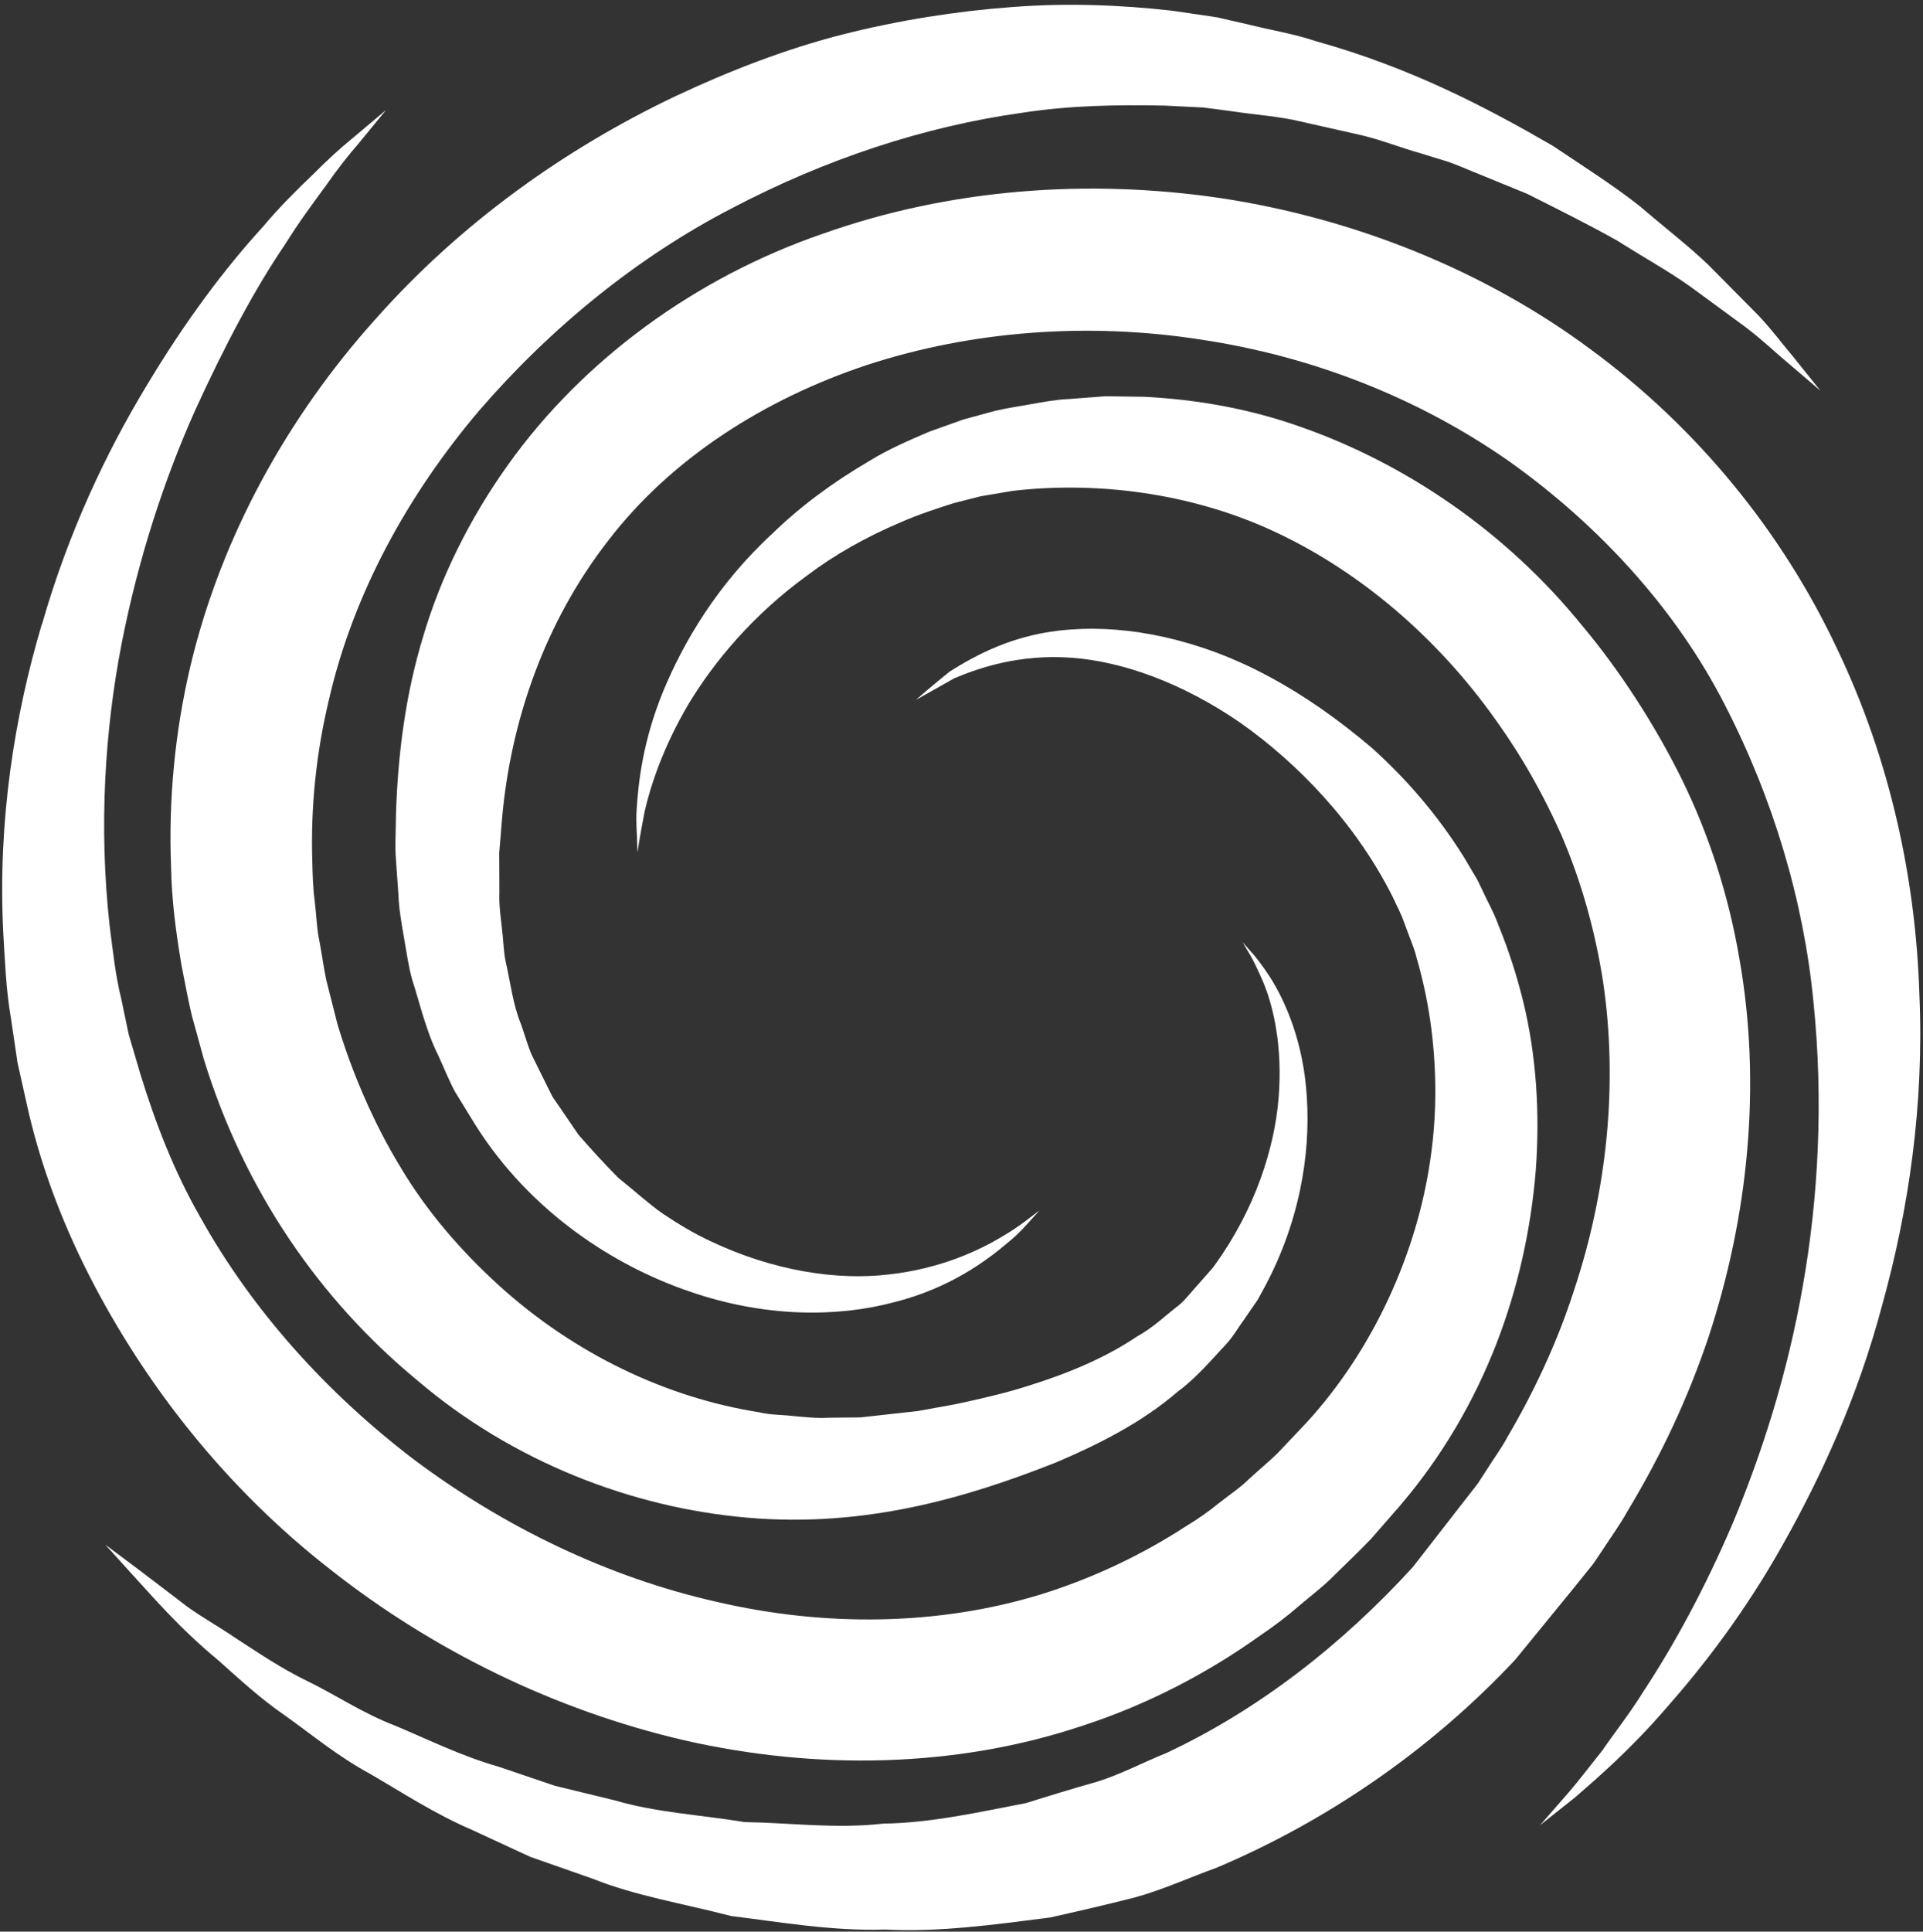
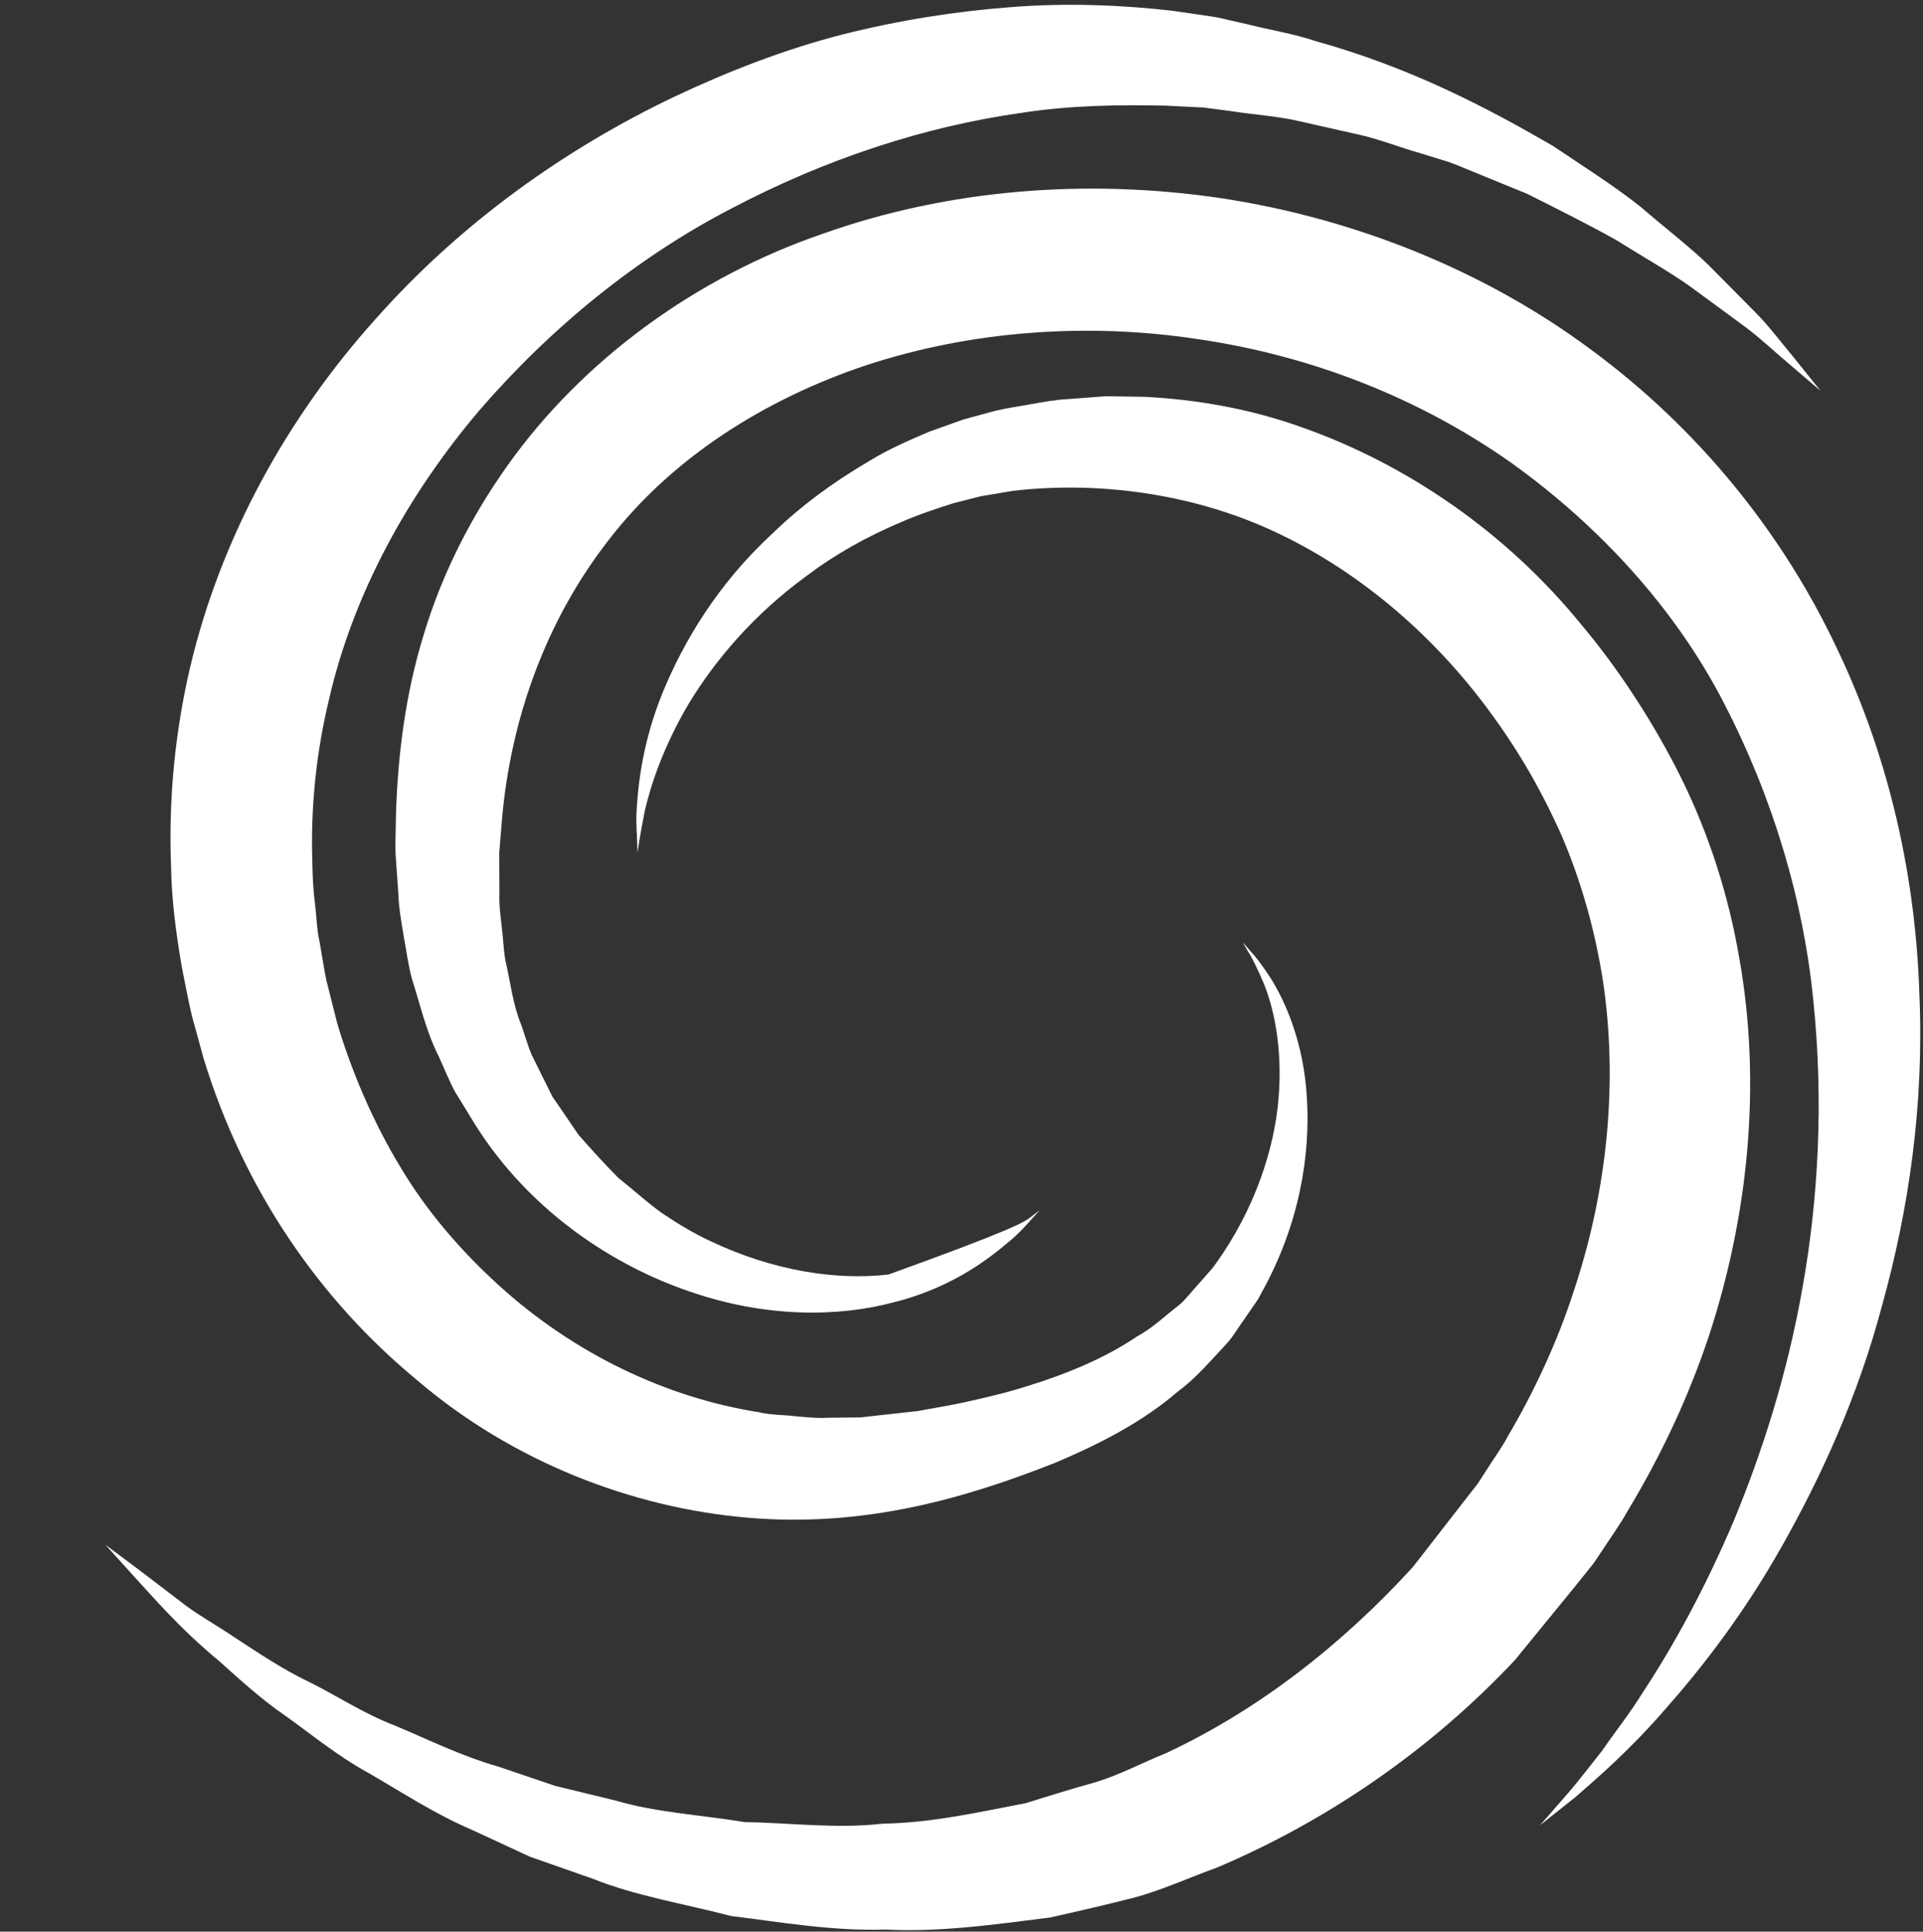
<svg xmlns="http://www.w3.org/2000/svg" width="237" height="238" viewBox="0 0 237 238" fill="none">
  <rect x="0" y="0" width="237" height="238" fill="#333333" stroke="none" />
  <g clip-path="url(#clip0_279_4)">
-     <path d="M5.18 76.9C8.44 65.53 13.1 55.75 17.99 47.65C22.84 39.53 27.81 32.96 32.35 28C34.51 25.43 36.65 23.33 38.54 21.53C40.37 19.68 42 18.21 43.4 17.07C46.13 14.78 47.58 13.55 47.58 13.55C47.58 13.55 46.38 15.02 44.12 17.77C42.96 19.1 41.6 20.81 40.13 22.92C38.62 24.99 36.86 27.33 35.13 30.12C31.44 35.53 27.7 42.55 23.97 50.73C20.31 58.95 17.09 68.59 14.99 79.3C12.92 90 12.17 101.82 13.5 113.97C13.9 117 14.21 120.12 14.93 123C15.24 124.47 15.55 125.95 15.86 127.44C16.34 129.06 16.82 130.69 17.3 132.33C19.12 138.25 21.43 144.31 24.68 149.96C31.02 161.36 40.21 171.62 51.13 179.92C62.11 188.11 74.89 194.34 88.32 197.36C101.7 200.48 115.71 200.31 128.37 196.42C134.69 194.44 140.67 191.62 146.15 188.06C147.55 187.21 148.89 186.29 150.16 185.25C151.43 184.25 152.84 183.31 153.92 182.24C155.08 181.18 156.21 180.24 157.4 179.11L161.07 175.23C169.28 166.26 174.65 154.33 176.29 142.8C177.15 136.99 177.05 131.23 176.27 125.76C175.87 123.01 175.27 120.34 174.57 117.96C174.31 116.78 173.61 115.26 173.16 113.95L172.78 112.93C172.78 112.93 172.55 112.45 172.46 112.23L171.64 110.5C167.03 101.34 159.92 94.03 152.85 89.04C145.68 84.11 138.31 81.49 132.05 81.04C125.73 80.58 120.82 82.23 117.63 83.56C114.53 85.31 112.88 86.24 112.88 86.24C112.88 86.24 114.29 84.96 117.06 82.73C120.1 80.84 124.98 78.01 132.02 77.56C138.97 77.04 147.69 78.68 156.3 83.31C160.61 85.6 164.89 88.59 169.1 92.17C173.2 95.86 177.09 100.28 180.41 105.59L181.62 107.63C181.85 108.05 181.96 108.14 182.29 108.84L182.76 109.82C183.38 111.19 184.05 112.28 184.65 113.93C185.95 117.1 186.95 120.24 187.75 123.49C189.33 130.02 189.8 137.03 189.28 144.15C188.13 158.38 183.08 173.21 172.48 185.59L168.97 189.61C167.64 191.01 166.1 192.47 164.65 193.89C163.19 195.4 161.64 196.55 160.11 197.85C158.61 199.16 157.01 200.37 155.33 201.5C148.78 206.19 141.4 210.02 133.53 212.59C117.78 217.89 100.46 218.09 84.4 214.44C68.31 210.71 53.31 203.31 40.69 193.36C27.99 183.47 17.95 170.77 10.98 157.13C7.5 150.29 4.86 143.18 3.27 135.91C2.9 134.24 2.53 132.59 2.16 130.94C1.89 129.11 1.62 127.28 1.35 125.47C0.72 121.8 0.61 118.34 0.4 114.89C-0.29 101.1 1.8 88.17 5.17 76.86L5.18 76.9Z" fill="white" />
-     <path d="M197.51 215.63C198.97 213.49 200.82 211.19 202.56 208.38C206.19 202.87 210.07 195.86 213.63 187.5C217.11 179.12 220.28 169.36 222.18 158.49C224.1 147.64 224.76 135.67 223.49 123.34C222.28 111 218.55 98.4 212.52 86.73C206.52 75.03 197.11 64.78 186.15 56.95C174.88 49.03 161.7 43.87 147.87 41.82C134.1 39.69 119.81 40.75 106.94 44.94C94.11 49.19 82.66 56.56 74.95 66.62C67.19 76.6 62.95 88.73 61.88 100.82C61.76 102.24 61.65 103.66 61.53 105.06C61.53 106.68 61.54 108.29 61.55 109.88C61.49 111.57 61.69 112.86 61.84 114.2C62.02 115.55 62.04 116.89 62.27 118.24C62.9 120.93 63.19 123.72 64.21 126.19C64.66 127.44 65.01 128.75 65.52 129.95C66.1 131.12 66.67 132.28 67.24 133.43L68.1 135.15L69.18 136.71C69.89 137.75 70.59 138.79 71.29 139.81C72.91 141.66 74.55 143.46 76.23 145.15C78.08 146.61 79.88 148.27 81.66 149.52C83.84 150.97 85.48 151.94 87.49 152.89C95.32 156.62 103.19 157.78 109.51 157.03C115.87 156.33 120.65 154.1 123.65 152.27C125.19 151.38 126.27 150.54 127 149.98C127.74 149.42 128.13 149.13 128.13 149.13C128.13 149.13 127.81 149.48 127.18 150.17C126.56 150.86 125.65 151.93 124.24 153.08C121.51 155.4 116.99 158.75 110.14 160.46C103.38 162.27 94.39 162.4 84.94 159.11C75.72 155.97 65.35 149.35 58.58 138.59C57.75 137.24 56.91 135.87 56.07 134.5C55.31 133.08 54.72 131.57 54.03 130.07C52.53 127.1 51.81 123.86 50.77 120.61C50.32 118.96 50.09 117.18 49.77 115.43C49.47 113.67 49.15 111.83 49.11 110.32C49 108.73 48.89 107.13 48.77 105.51L48.75 105.21V105.06L48.73 104.59V103.94L48.76 102.63L48.81 99.99C49.06 92.95 49.95 85.59 52.19 78.3C54.36 71 57.91 63.88 62.54 57.37C71.83 44.3 85.83 34.13 101.46 28.78C117.07 23.25 134.1 21.99 150.51 24.42C166.88 26.91 182.89 33.29 195.99 43.01C209.36 52.82 219.7 65.73 226.33 79.76C233.06 93.74 236.1 108.55 236.55 122.38C237.17 136.25 235.18 149.24 232 160.69C228.96 172.21 224.34 182.13 219.65 190.44C214.96 198.78 209.84 205.37 205.35 210.46C200.91 215.6 196.84 219.09 194.13 221.45C191.31 223.69 189.81 224.88 189.81 224.88C189.81 224.88 191.07 223.44 193.43 220.73C194.6 219.37 195.93 217.61 197.53 215.61L197.51 215.63Z" fill="white" />
+     <path d="M197.51 215.63C198.97 213.49 200.82 211.19 202.56 208.38C206.19 202.87 210.07 195.86 213.63 187.5C217.11 179.12 220.28 169.36 222.18 158.49C224.1 147.64 224.76 135.67 223.49 123.34C222.28 111 218.55 98.4 212.52 86.73C206.52 75.03 197.11 64.78 186.15 56.95C174.88 49.03 161.7 43.87 147.87 41.82C134.1 39.69 119.81 40.75 106.94 44.94C94.11 49.19 82.66 56.56 74.95 66.62C67.19 76.6 62.95 88.73 61.88 100.82C61.76 102.24 61.65 103.66 61.53 105.06C61.53 106.68 61.54 108.29 61.55 109.88C61.49 111.57 61.69 112.86 61.84 114.2C62.02 115.55 62.04 116.89 62.27 118.24C62.9 120.93 63.19 123.72 64.21 126.19C64.66 127.44 65.01 128.75 65.52 129.95C66.1 131.12 66.67 132.28 67.24 133.43L68.1 135.15L69.18 136.71C69.89 137.75 70.59 138.79 71.29 139.81C72.91 141.66 74.55 143.46 76.23 145.15C78.08 146.61 79.88 148.27 81.66 149.52C83.84 150.97 85.48 151.94 87.49 152.89C95.32 156.62 103.19 157.78 109.51 157.03C125.19 151.38 126.27 150.54 127 149.98C127.74 149.42 128.13 149.13 128.13 149.13C128.13 149.13 127.81 149.48 127.18 150.17C126.56 150.86 125.65 151.93 124.24 153.08C121.51 155.4 116.99 158.75 110.14 160.46C103.38 162.27 94.39 162.4 84.94 159.11C75.72 155.97 65.35 149.35 58.58 138.59C57.75 137.24 56.91 135.87 56.07 134.5C55.31 133.08 54.72 131.57 54.03 130.07C52.53 127.1 51.81 123.86 50.77 120.61C50.32 118.96 50.09 117.18 49.77 115.43C49.47 113.67 49.15 111.83 49.11 110.32C49 108.73 48.89 107.13 48.77 105.51L48.75 105.21V105.06L48.73 104.59V103.94L48.76 102.63L48.81 99.99C49.06 92.95 49.95 85.59 52.19 78.3C54.36 71 57.91 63.88 62.54 57.37C71.83 44.3 85.83 34.13 101.46 28.78C117.07 23.25 134.1 21.99 150.51 24.42C166.88 26.91 182.89 33.29 195.99 43.01C209.36 52.82 219.7 65.73 226.33 79.76C233.06 93.74 236.1 108.55 236.55 122.38C237.17 136.25 235.18 149.24 232 160.69C228.96 172.21 224.34 182.13 219.65 190.44C214.96 198.78 209.84 205.37 205.35 210.46C200.91 215.6 196.84 219.09 194.13 221.45C191.31 223.69 189.81 224.88 189.81 224.88C189.81 224.88 191.07 223.44 193.43 220.73C194.6 219.37 195.93 217.61 197.53 215.61L197.51 215.63Z" fill="white" />
    <path d="M215.34 40.46C213.31 38.97 210.97 37.25 208.35 35.33C205.72 33.45 202.57 31.71 199.3 29.64C195.92 27.74 192.17 25.87 188.21 23.88C186.15 23.04 184.03 22.17 181.85 21.28C180.76 20.85 179.67 20.35 178.53 19.95C177.38 19.59 176.21 19.23 175.02 18.87C172.64 18.2 170.26 17.25 167.79 16.66C165.33 16.1 162.81 15.54 160.24 14.96C157.72 14.34 154.68 14.15 151.84 13.71L149.66 13.42L148.56 13.28L148.01 13.21C147.73 13.17 148.24 13.25 148.14 13.24H148.01L147.75 13.22C146.35 13.15 144.94 13.08 143.51 13.01C137.82 12.9 131.92 12.97 125.94 13.9C113.98 15.57 101.73 19.59 90.14 25.69C78.5 31.72 67.86 40.39 59.03 50.62C50.3 60.92 43.54 73.11 40.54 86.22C38.97 92.74 38.28 99.45 38.49 106.12C38.53 107.79 38.57 109.46 38.8 111.12C39 112.75 39.04 114.52 39.38 116.03C39.68 117.62 39.87 119.09 40.22 120.78L41.58 126.15C43.32 131.98 46.01 138.31 49.31 143.73C52.6 149.29 56.85 154.15 61.48 158.37C70.78 166.82 82.15 172.22 93.58 174.01C95 174.36 96.44 174.3 97.86 174.48C99.28 174.6 100.73 174.77 102.03 174.68C103.38 174.67 104.71 174.65 106.03 174.64C107.55 174.47 109.05 174.31 110.54 174.14L112.79 173.89L113.07 173.86C112.54 173.96 113 173.87 112.91 173.89L113.04 173.87L113.57 173.77L114.63 173.58C116.03 173.31 117.45 173.1 118.8 172.79C121.52 172.19 124.17 171.57 126.66 170.77C131.67 169.22 136.27 167.27 140.1 164.69C142.22 163.52 143.62 162.08 145.31 160.8C146.13 160.13 146.91 159.06 147.69 158.23L148.85 156.91L149.42 156.26L149.48 156.19L149.52 156.14L149.75 155.82C154.68 148.99 157.08 141.49 157.58 135.28C158.09 129.03 156.97 123.99 155.61 120.83C154.92 119.27 154.34 118.04 153.84 117.28C153.38 116.49 153.15 116.09 153.15 116.09C153.15 116.09 153.46 116.44 154.06 117.13C154.69 117.79 155.51 118.85 156.51 120.37C158.41 123.37 160.68 128.42 161.07 135.31C161.49 142.14 160.25 150.78 155.4 159.42L155.18 159.83L155.07 160.03C154.99 160.16 155.18 159.89 154.87 160.34L154.81 160.43L154.32 161.14L153.32 162.59C152.6 163.56 152.09 164.54 151.17 165.56C149.3 167.55 147.35 169.87 145.14 171.47C140.86 175.17 135.61 177.87 130.12 180.2C119.12 184.55 106.6 188.26 92.07 186.99C77.97 185.77 63.24 180.16 51.41 170.06C39.38 160.13 30.07 146.63 25.12 130.5L23.65 125.16C23.19 123.24 22.79 121.05 22.38 119C21.68 114.85 21.15 110.87 21.08 106.72C20.76 98.5 21.56 90.18 23.45 82.14C27.27 66.01 35.55 51.29 46.17 39.44C56.74 27.48 69.68 18.31 83.19 11.88C89.96 8.69 96.85 6.04 103.83 4.25C110.81 2.49 117.78 1.39 124.59 0.88C131.4 0.34 138.08 0.6 144.45 1.32C146.04 1.55 147.61 1.78 149.17 2.01L150.01 2.14L150.55 2.26L151.63 2.51L153.78 3C156.66 3.73 159.36 4.13 162.23 5.09C173.89 8.34 183.23 13.25 191.38 17.97C195.28 20.59 198.98 22.93 202.14 25.44C205.21 28.08 208.14 30.32 210.54 32.63C212.88 34.99 214.96 37.1 216.78 38.93C218.53 40.81 219.83 42.59 220.98 43.93C223.19 46.68 224.36 48.14 224.36 48.14C224.36 48.14 222.93 46.92 220.25 44.63C218.9 43.51 217.35 42.01 215.34 40.47V40.46Z" fill="white" />
    <path d="M22.15 197.25C24.07 198.81 26.56 200.14 29.13 201.89C31.75 203.58 34.56 205.52 37.96 207.17C41.35 208.81 44.69 211.09 48.74 212.64C52.72 214.3 56.8 216.35 61.43 217.67C63.69 218.44 66.01 219.22 68.39 220.03C70.82 220.62 73.3 221.22 75.84 221.84C80.85 223.32 86.3 223.6 91.77 224.5C97.33 224.58 103.02 225.36 108.84 224.69C114.69 224.61 120.53 223.3 126.45 222.16C129.34 221.25 132.25 220.36 135.2 219.53C138.13 218.62 140.87 217.15 143.75 215.99C155.02 210.71 165.27 202.76 174.11 193.1C176.13 190.5 178.16 187.9 180.19 185.28L181.72 183.32L182.1 182.83L182.16 182.75L182.32 182.5L183.05 181.37C183.96 179.91 185.17 178.26 185.83 176.97C188.97 171.66 191.92 165.4 193.91 159.22C198.1 146.76 199.43 133.44 197.56 120.89C196.58 114.62 194.87 108.54 192.41 102.83C189.63 96.65 186.71 91.8 182.91 86.75C175.48 76.96 165.98 69.37 155.74 64.9C145.54 60.49 134.4 59.36 124.81 60.48C123.48 60.71 122.16 60.93 120.85 61.15C119.74 61.43 118.64 61.71 117.55 61.99C115.33 62.69 113.08 63.44 110.99 64.36C106.77 66.15 102.89 68.33 99.57 70.84C92.8 75.73 88.03 81.51 84.87 86.72C81.77 91.98 80.21 96.67 79.46 99.94C78.81 103.22 78.57 105.04 78.57 105.04C78.57 105.04 78.55 104.59 78.52 103.71C78.52 102.84 78.36 101.51 78.46 99.8C78.67 96.39 79.24 91.25 81.74 85.16C84.24 79.14 88.38 72 95.25 65.69C98.59 62.44 102.6 59.45 107.17 56.78C109.44 55.38 111.92 54.3 114.54 53.18C115.93 52.69 117.33 52.19 118.75 51.68C120.03 51.33 121.33 50.97 122.64 50.62C124.42 50.21 125.62 50.07 127.17 49.78C128.64 49.52 130.13 49.24 131.66 49.17C133.19 49.05 134.73 48.94 136.29 48.82C137.86 48.84 139.44 48.86 141.03 48.89C147.39 49.21 154.02 50.34 160.45 52.65C173.32 57.18 185.66 65.57 194.98 77.07C199.63 82.59 204.05 89.48 207.22 95.9C210.64 102.83 213.05 110.36 214.37 118.11C217.12 133.63 215.48 149.85 210.56 164.77C208.02 172.31 204.79 179.2 200.56 186.23C199.51 188.1 198.56 189.34 197.55 190.91L196.8 192.03L196.61 192.31L196.37 192.66L196.26 192.8L195.81 193.36L194 195.61C191.57 198.59 189.14 201.55 186.73 204.51C176.22 215.72 163.41 224.43 149.95 230.12C146.51 231.36 143.2 232.89 139.74 233.82C136.27 234.7 132.81 235.5 129.4 236.26C122.48 237.14 115.71 238.09 109.12 237.74C102.52 237.95 96.21 236.82 90.14 236.08C84.2 234.54 78.36 233.6 73.1 231.5C70.45 230.57 67.85 229.66 65.32 228.77C62.89 227.65 60.51 226.55 58.19 225.47C53.5 223.46 49.46 220.78 45.56 218.53C41.6 216.38 38.34 213.65 35.18 211.41C31.99 209.22 29.36 206.75 26.95 204.61C21.98 200.49 18.8 196.69 16.48 194.19C14.2 191.67 12.98 190.32 12.98 190.32C12.98 190.32 14.43 191.41 17.15 193.44C18.5 194.47 20.17 195.74 22.13 197.23L22.15 197.25Z" fill="white" />
  </g>
  <defs>
    <clipPath id="clip0_279_4">
      <rect width="237" height="238" fill="white" />
    </clipPath>
  </defs>
</svg>